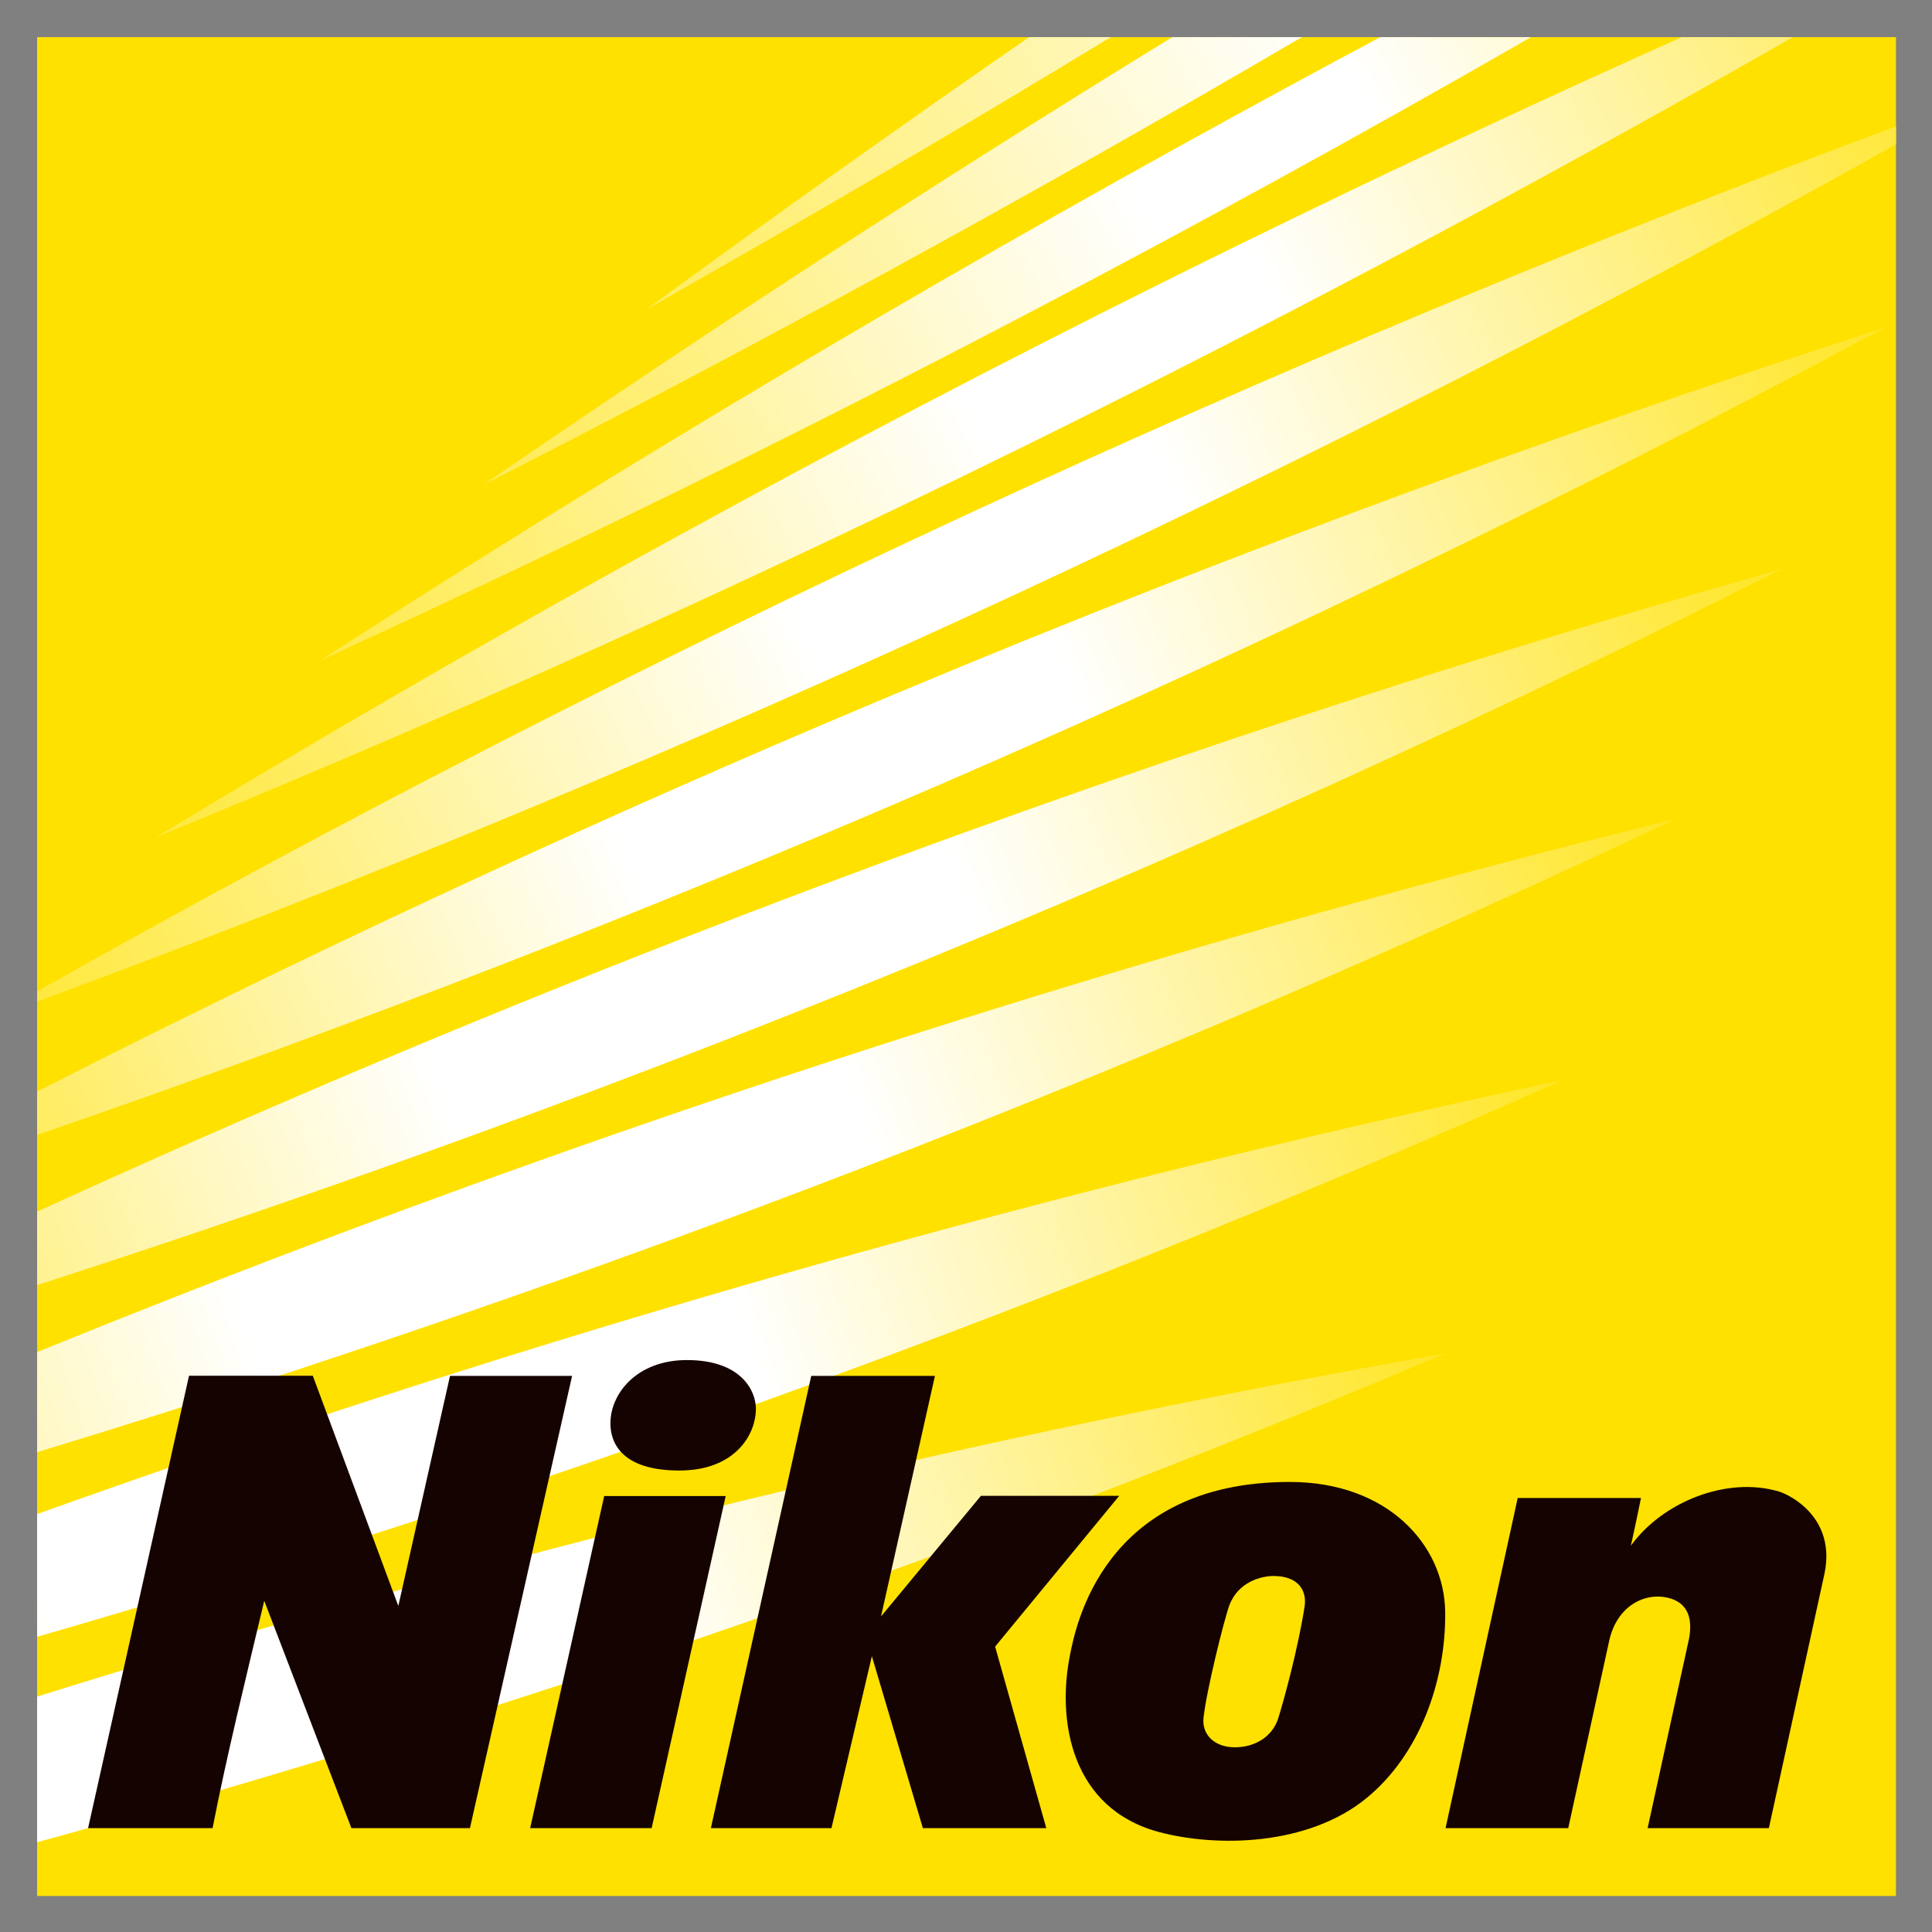
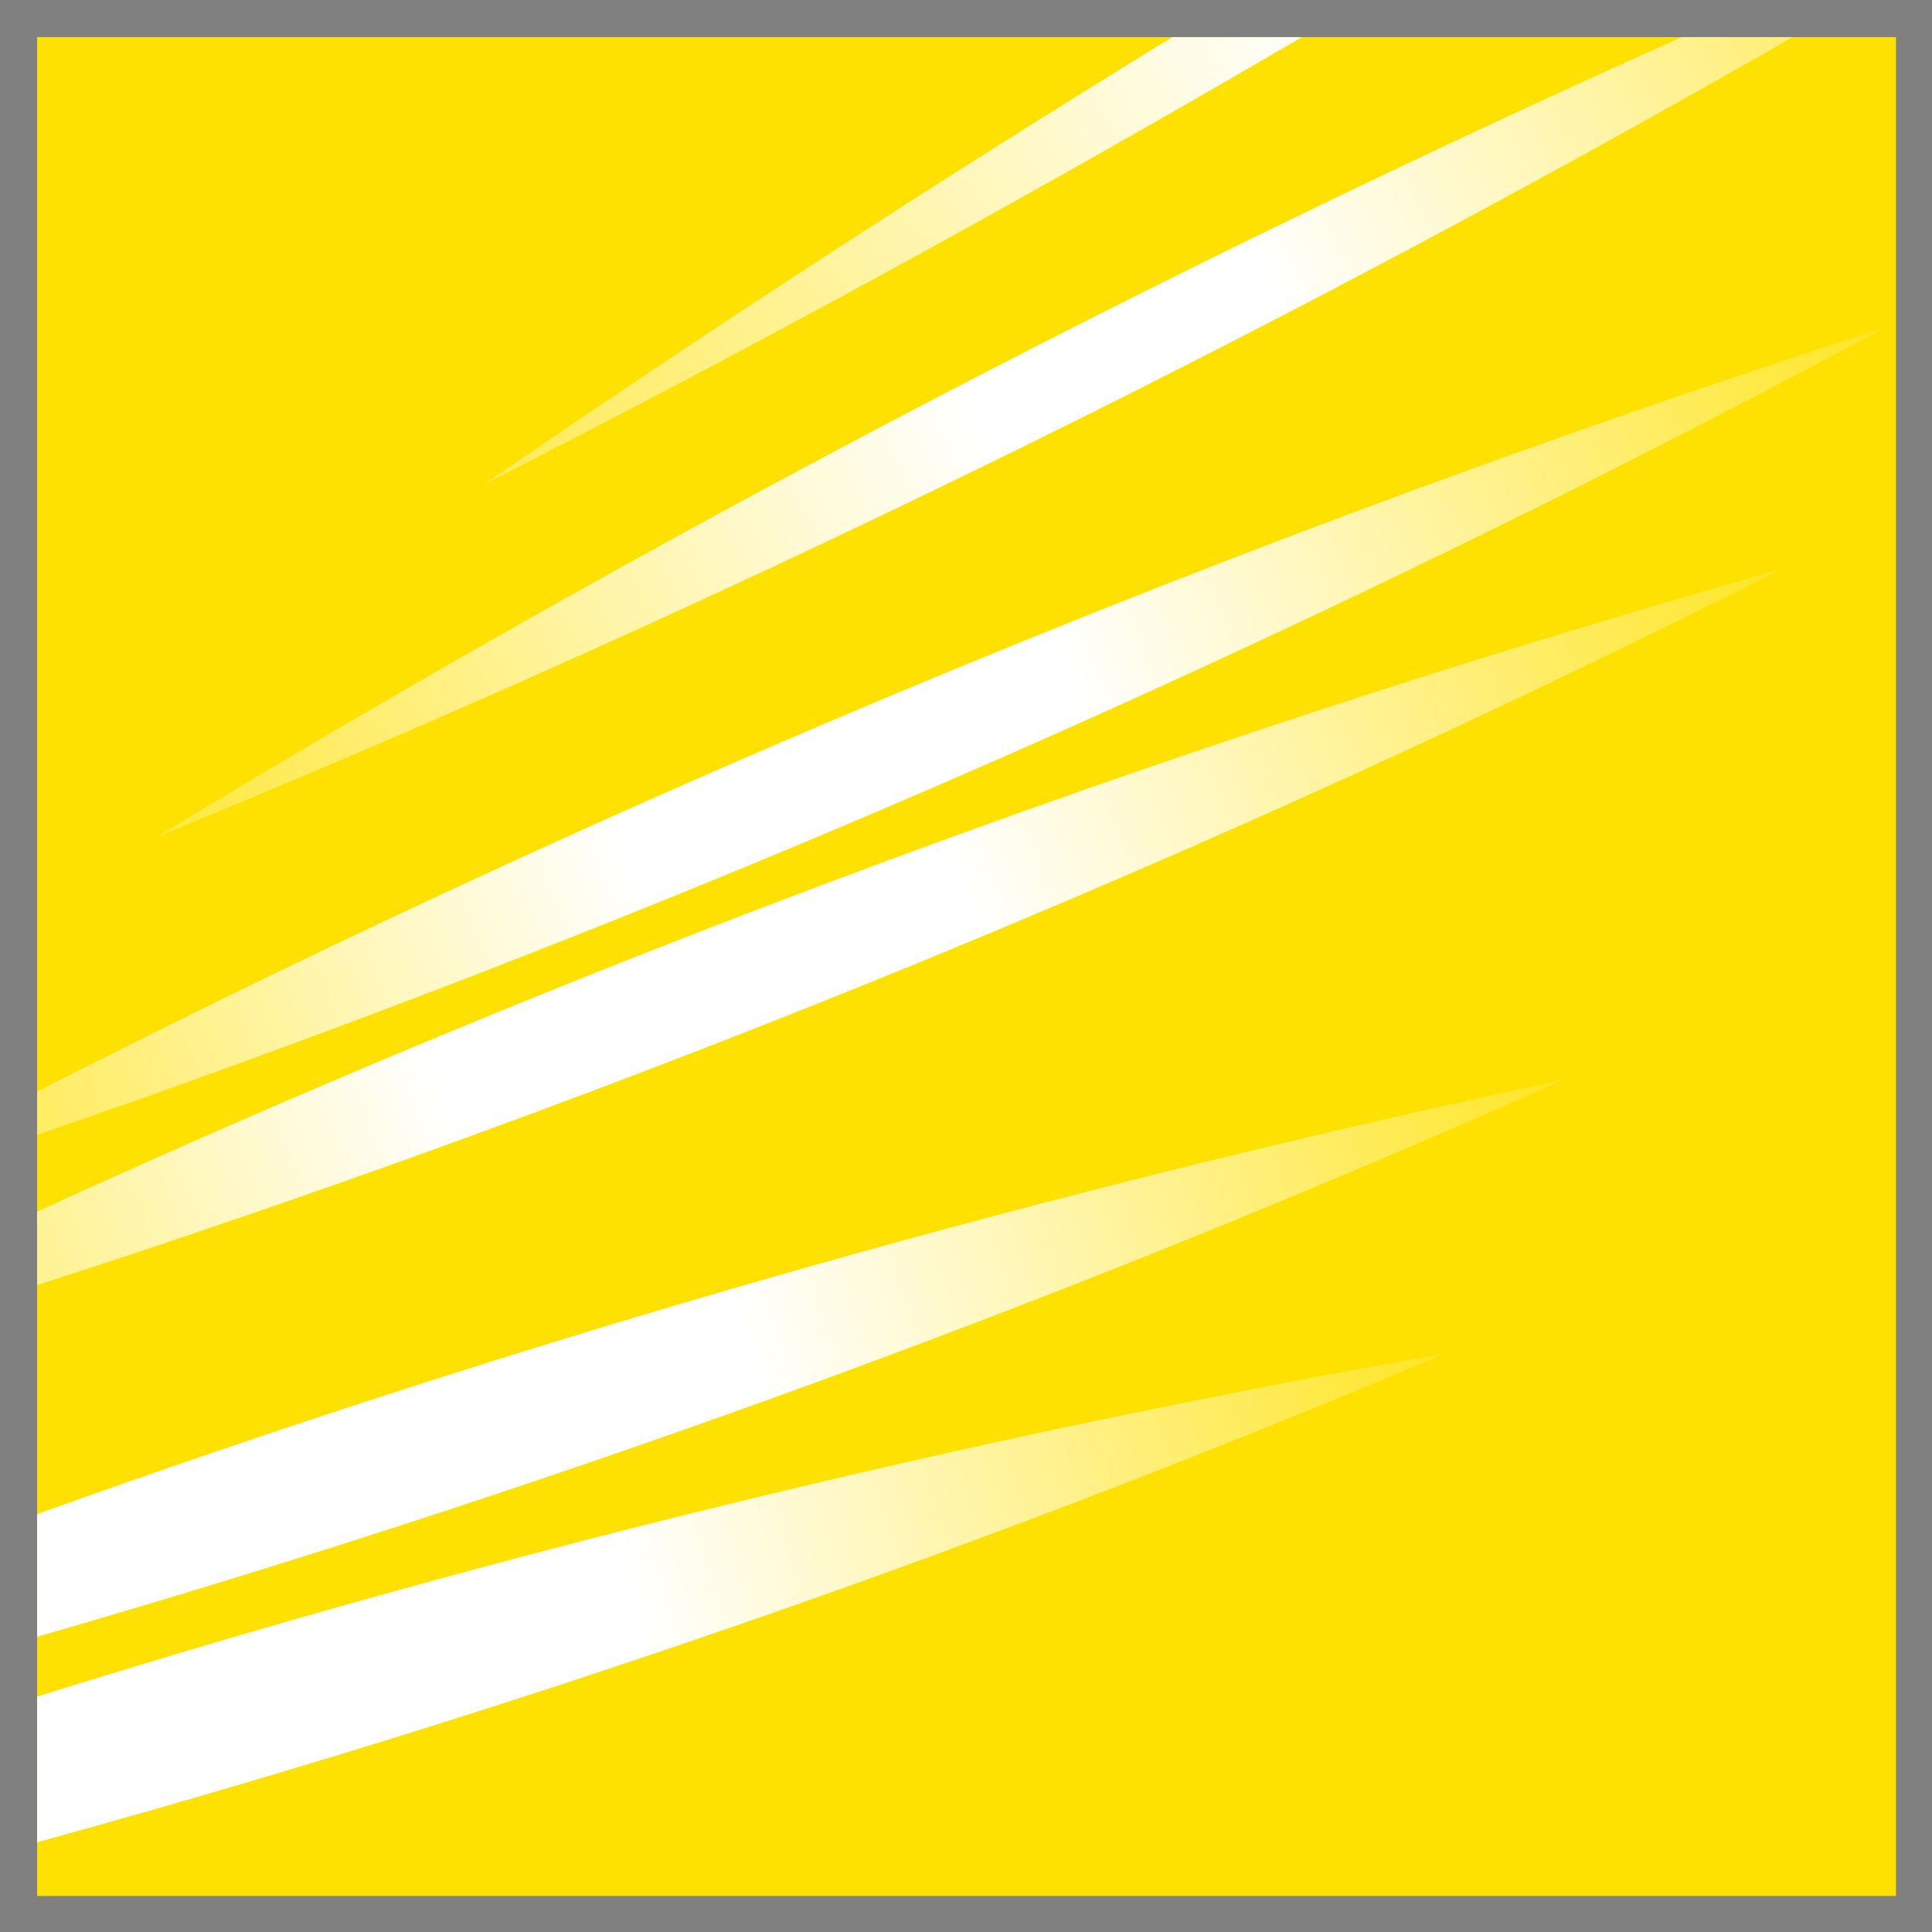
<svg xmlns="http://www.w3.org/2000/svg" role="img" viewBox="-7.99 -7.99 415.74 415.74">
  <rect x="-7.99" y="-7.99" width="415.74" height="415.74" fill="#808080" stroke="none" />
  <title>Nikon Corporation (member) logo</title>
  <defs>
    <linearGradient id="a" x1="481.769" x2="488.834" y1="-363.717" y2="-365.806" gradientTransform="translate(-37500.656 28577.68) scale(77.357)" gradientUnits="userSpaceOnUse">
      <stop offset="0" stop-color="#FFE419" />
      <stop offset=".34" stop-color="#FFF" />
      <stop offset=".66" stop-color="#FFF" />
      <stop offset="1" stop-color="#FFE419" />
    </linearGradient>
    <linearGradient id="b" x1="482.375" x2="489.159" y1="-364.365" y2="-366.57" gradientTransform="translate(-37500.656 28577.68) scale(77.357)" gradientUnits="userSpaceOnUse">
      <stop offset="0" stop-color="#FFE419" />
      <stop offset=".355" stop-color="#FFF" />
      <stop offset=".645" stop-color="#FFF" />
      <stop offset="1" stop-color="#FFE419" />
    </linearGradient>
    <linearGradient id="c" x1="482.946" x2="489.469" y1="-364.974" y2="-367.3" gradientTransform="translate(-37500.656 28577.68) scale(77.357)" gradientUnits="userSpaceOnUse">
      <stop offset="0" stop-color="#FFE419" />
      <stop offset=".37" stop-color="#FFF" />
      <stop offset=".63" stop-color="#FFF" />
      <stop offset="1" stop-color="#FFE419" />
    </linearGradient>
    <linearGradient id="d" x1="483.486" x2="489.765" y1="-365.552" y2="-368" gradientTransform="translate(-37500.656 28577.68) scale(77.357)" gradientUnits="userSpaceOnUse">
      <stop offset="0" stop-color="#FFE419" />
      <stop offset=".385" stop-color="#FFF" />
      <stop offset=".615" stop-color="#FFF" />
      <stop offset="1" stop-color="#FFE419" />
    </linearGradient>
    <linearGradient id="e" x1="484.005" x2="490.053" y1="-366.103" y2="-368.677" gradientTransform="translate(-37500.656 28577.68) scale(77.357)" gradientUnits="userSpaceOnUse">
      <stop offset="0" stop-color="#FFE419" />
      <stop offset=".4" stop-color="#FFF" />
      <stop offset=".6" stop-color="#FFF" />
      <stop offset="1" stop-color="#FFE419" />
    </linearGradient>
    <linearGradient id="f" x1="484.5" x2="490.333" y1="-366.63" y2="-369.333" gradientTransform="translate(-37500.656 28577.68) scale(77.357)" gradientUnits="userSpaceOnUse">
      <stop offset="0" stop-color="#FFE626" />
      <stop offset=".415" stop-color="#FFF" />
      <stop offset=".585" stop-color="#FFF" />
      <stop offset="1" stop-color="#FFE419" />
    </linearGradient>
    <linearGradient id="g" x1="484.974" x2="490.605" y1="-367.134" y2="-369.974" gradientTransform="translate(-37500.656 28577.68) scale(77.357)" gradientUnits="userSpaceOnUse">
      <stop offset="0" stop-color="#FFE733" />
      <stop offset=".43" stop-color="#FFF" />
      <stop offset=".57" stop-color="#FFF" />
      <stop offset="1" stop-color="#FFE419" />
    </linearGradient>
    <linearGradient id="h" x1="485.435" x2="490.873" y1="-367.623" y2="-370.602" gradientTransform="translate(-37500.656 28577.68) scale(77.357)" gradientUnits="userSpaceOnUse">
      <stop offset="0" stop-color="#FFE940" />
      <stop offset=".445" stop-color="#FFF" />
      <stop offset=".555" stop-color="#FFF" />
      <stop offset="1" stop-color="#FFE419" />
    </linearGradient>
    <linearGradient id="i" x1="485.891" x2="491.13" y1="-368.104" y2="-371.222" gradientTransform="translate(-37500.656 28577.68) scale(77.357)" gradientUnits="userSpaceOnUse">
      <stop offset="0" stop-color="#FFEA4C" />
      <stop offset=".46" stop-color="#FFF" />
      <stop offset=".54" stop-color="#FFF" />
      <stop offset="1" stop-color="#FFE419" />
    </linearGradient>
    <linearGradient id="j" x1="486.351" x2="491.397" y1="-368.589" y2="-371.847" gradientTransform="translate(-37500.656 28577.68) scale(77.357)" gradientUnits="userSpaceOnUse">
      <stop offset="0" stop-color="#FFEC59" />
      <stop offset=".475" stop-color="#FFF" />
      <stop offset=".525" stop-color="#FFF" />
      <stop offset="1" stop-color="#FFE419" />
    </linearGradient>
  </defs>
  <path fill="#FFE100" d="M0 0H400V400H0z" />
  <path fill="url(#a)" d="M303.055,283.241c-88.936,15.696-177.988,36.567-266.773,62.811C24.138,349.643,12.042,353.323,0,357.088 v31.352c15.009-4.127,30.018-8.408,45.018-12.84C133.797,349.347,219.883,318.437,303.055,283.241z" />
  <path fill="url(#b)" d="M328.305,224.411c-85.362,18.158-170.783,40.988-255.911,68.666C48.045,300.992,23.91,309.243,0,317.822 v26.398c27.002-7.795,53.987-16.072,80.944-24.836C166.069,291.706,248.589,259.927,328.305,224.411z" />
-   <path fill="url(#c)" d="M352.505,168.243c-82.116,20.282-164.225,44.924-245.993,74.075C70.501,255.156,34.991,268.711,0,282.959 V304.5c38.423-11.694,76.809-24.36,115.12-38.015C196.888,237.331,276.073,204.477,352.505,168.243z" />
  <path fill="url(#d)" d="M375.6,114.373c-79.037,22.419-158.02,48.891-236.619,79.533C91.72,212.332,45.383,231.964,0,252.73v15.81 c49.29-15.909,98.515-33.415,147.6-52.548C226.19,185.347,302.257,151.368,375.6,114.373z" />
  <path fill="url(#e)" d="M397.862,62.404c-76.136,24.571-152.172,52.898-227.795,85.076C111.877,172.242,55.165,198.754,0,226.894 v9.334c59.685-20.549,119.273-43.419,178.613-68.665C254.23,135.384,327.37,100.228,397.862,62.404z" />
-   <path fill="url(#f)" d="M400,23.069V19.19c-66.824,24.93-133.52,52.75-199.866,83.501C131.206,134.646,64.45,168.936,0,205.332 v2.218c69.723-25.748,139.323-54.632,208.545-86.716C274.383,90.312,338.232,57.655,400,23.069z" />
  <path fill="url(#g)" d="M25.517,172.214c70.84-28.989,141.541-61.179,211.831-96.617C285.268,51.431,332.101,26.198,377.795,0 h-23.881c-41.695,18.654-83.307,38.428-124.771,59.334C158.864,94.773,90.939,132.491,25.517,172.214z" />
-   <path fill="url(#h)" d="M60.879,134.162c68.341-31.261,136.559-65.454,204.378-102.608C284.179,21.185,302.921,10.665,321.49,0 h-32.454c-10.568,5.635-21.131,11.346-31.682,17.13C189.537,54.286,124.001,93.382,60.879,134.162z" />
  <path fill="url(#i)" d="M272.151,0h-27.883C193.448,31.192,143.995,63.353,95.987,96.363C154.851,66.382,213.641,34.264,272.151,0z" />
-   <path fill="url(#j)" d="M231.041,0h-17.579c-27.88,19.273-55.307,38.793-82.272,58.539C164.504,39.694,197.803,20.182,231.041,0z" />
-   <path fill="#150301" d="M144.981,385.399l21.598-97.315l26.617,0.003l-11.603,51.759l21.499-25.953h29.761l-26.706,32.446 l11.01,39.061H190.6l-10.976-37.009l-8.693,37.009H144.981z M48.872,336.484l18.754,48.914h25.509l21.983-97.315l-26.273,0.003 l-11.121,49.501L59.32,288.055H32.683l-21.718,97.344h26.788C40.794,369.802,44.864,353.329,48.872,336.484z M132.235,385.399 l15.935-71.467h-26.144l-15.932,71.467H132.235z M123.366,298.275c0,2.243,0.527,10.172,14.835,10.172 c11.885,0,16.468-7.616,16.468-13.302c0-3.828-3.129-10.471-14.841-10.471C129.04,284.675,123.366,291.888,123.366,298.275z M374.819,312.968c-11.178-3.329-25.03,2.194-31.867,11.657c0.664-2.933,1.374-6.344,2.177-10.272H318.6l-15.525,71.046h26.401 l8.807-40.296c1.619-7.416,7.582-10.585,12.863-9.22c2.277,0.616,5.409,2.337,4.372,8.516l-8.961,40.999h26.09l11.959-54.717 C387.14,318.622,377.236,313.692,374.819,312.968z M286.046,378.954c11.461-9.372,17.129-25.218,16.947-40.127 c-0.194-14.33-12.33-27.923-33.443-27.923c-40.247,0-46.101,31.371-47.264,37.097c-2.947,14.484,0.331,33.284,19.236,38.266 C253.996,389.56,273.502,389.203,286.046,378.954z M256.521,337.533c1.892-5.213,7.043-6.367,9.371-6.39 c5.769-0.049,7.348,3.372,6.846,6.595c-1.388,8.935-4.483,20.273-5.626,23.887c-0.014,0.048-0.023,0.094-0.037,0.134 c-1.257,3.947-4.976,6.245-9.354,6.245c-4.432,0-7.111-2.787-6.729-6.339C251.642,355.669,255.438,340.512,256.521,337.533z" />
</svg>